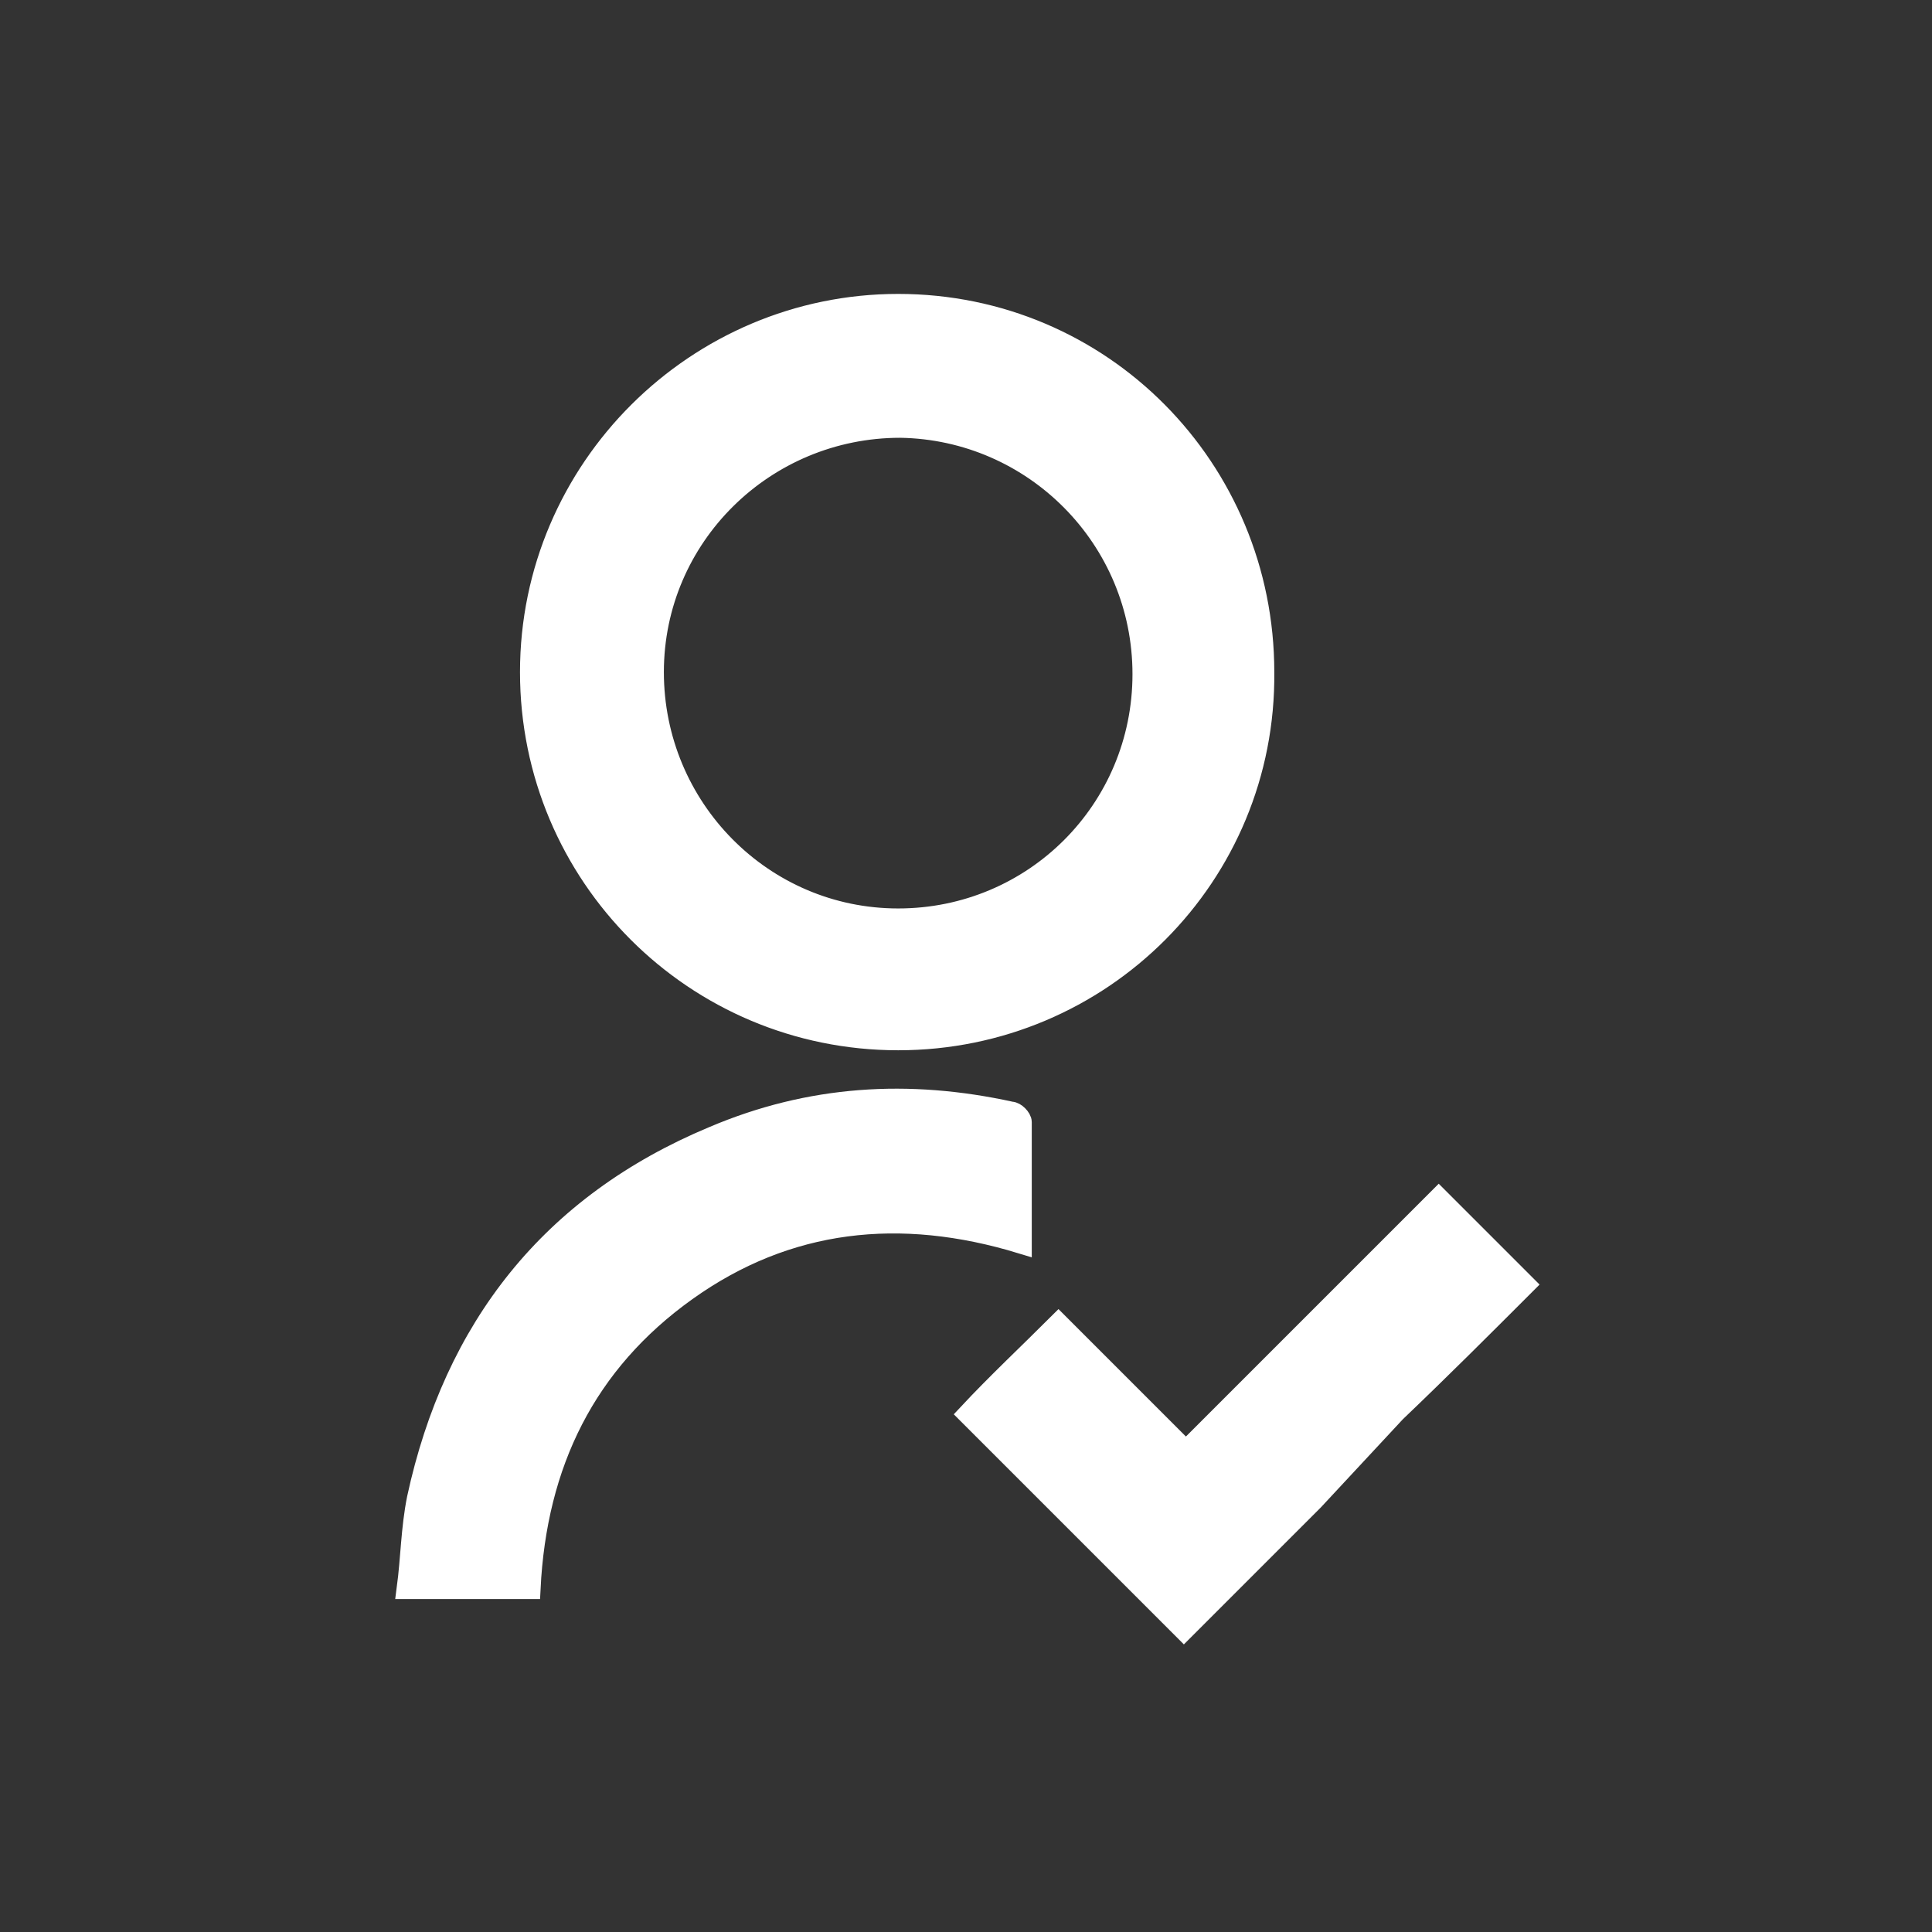
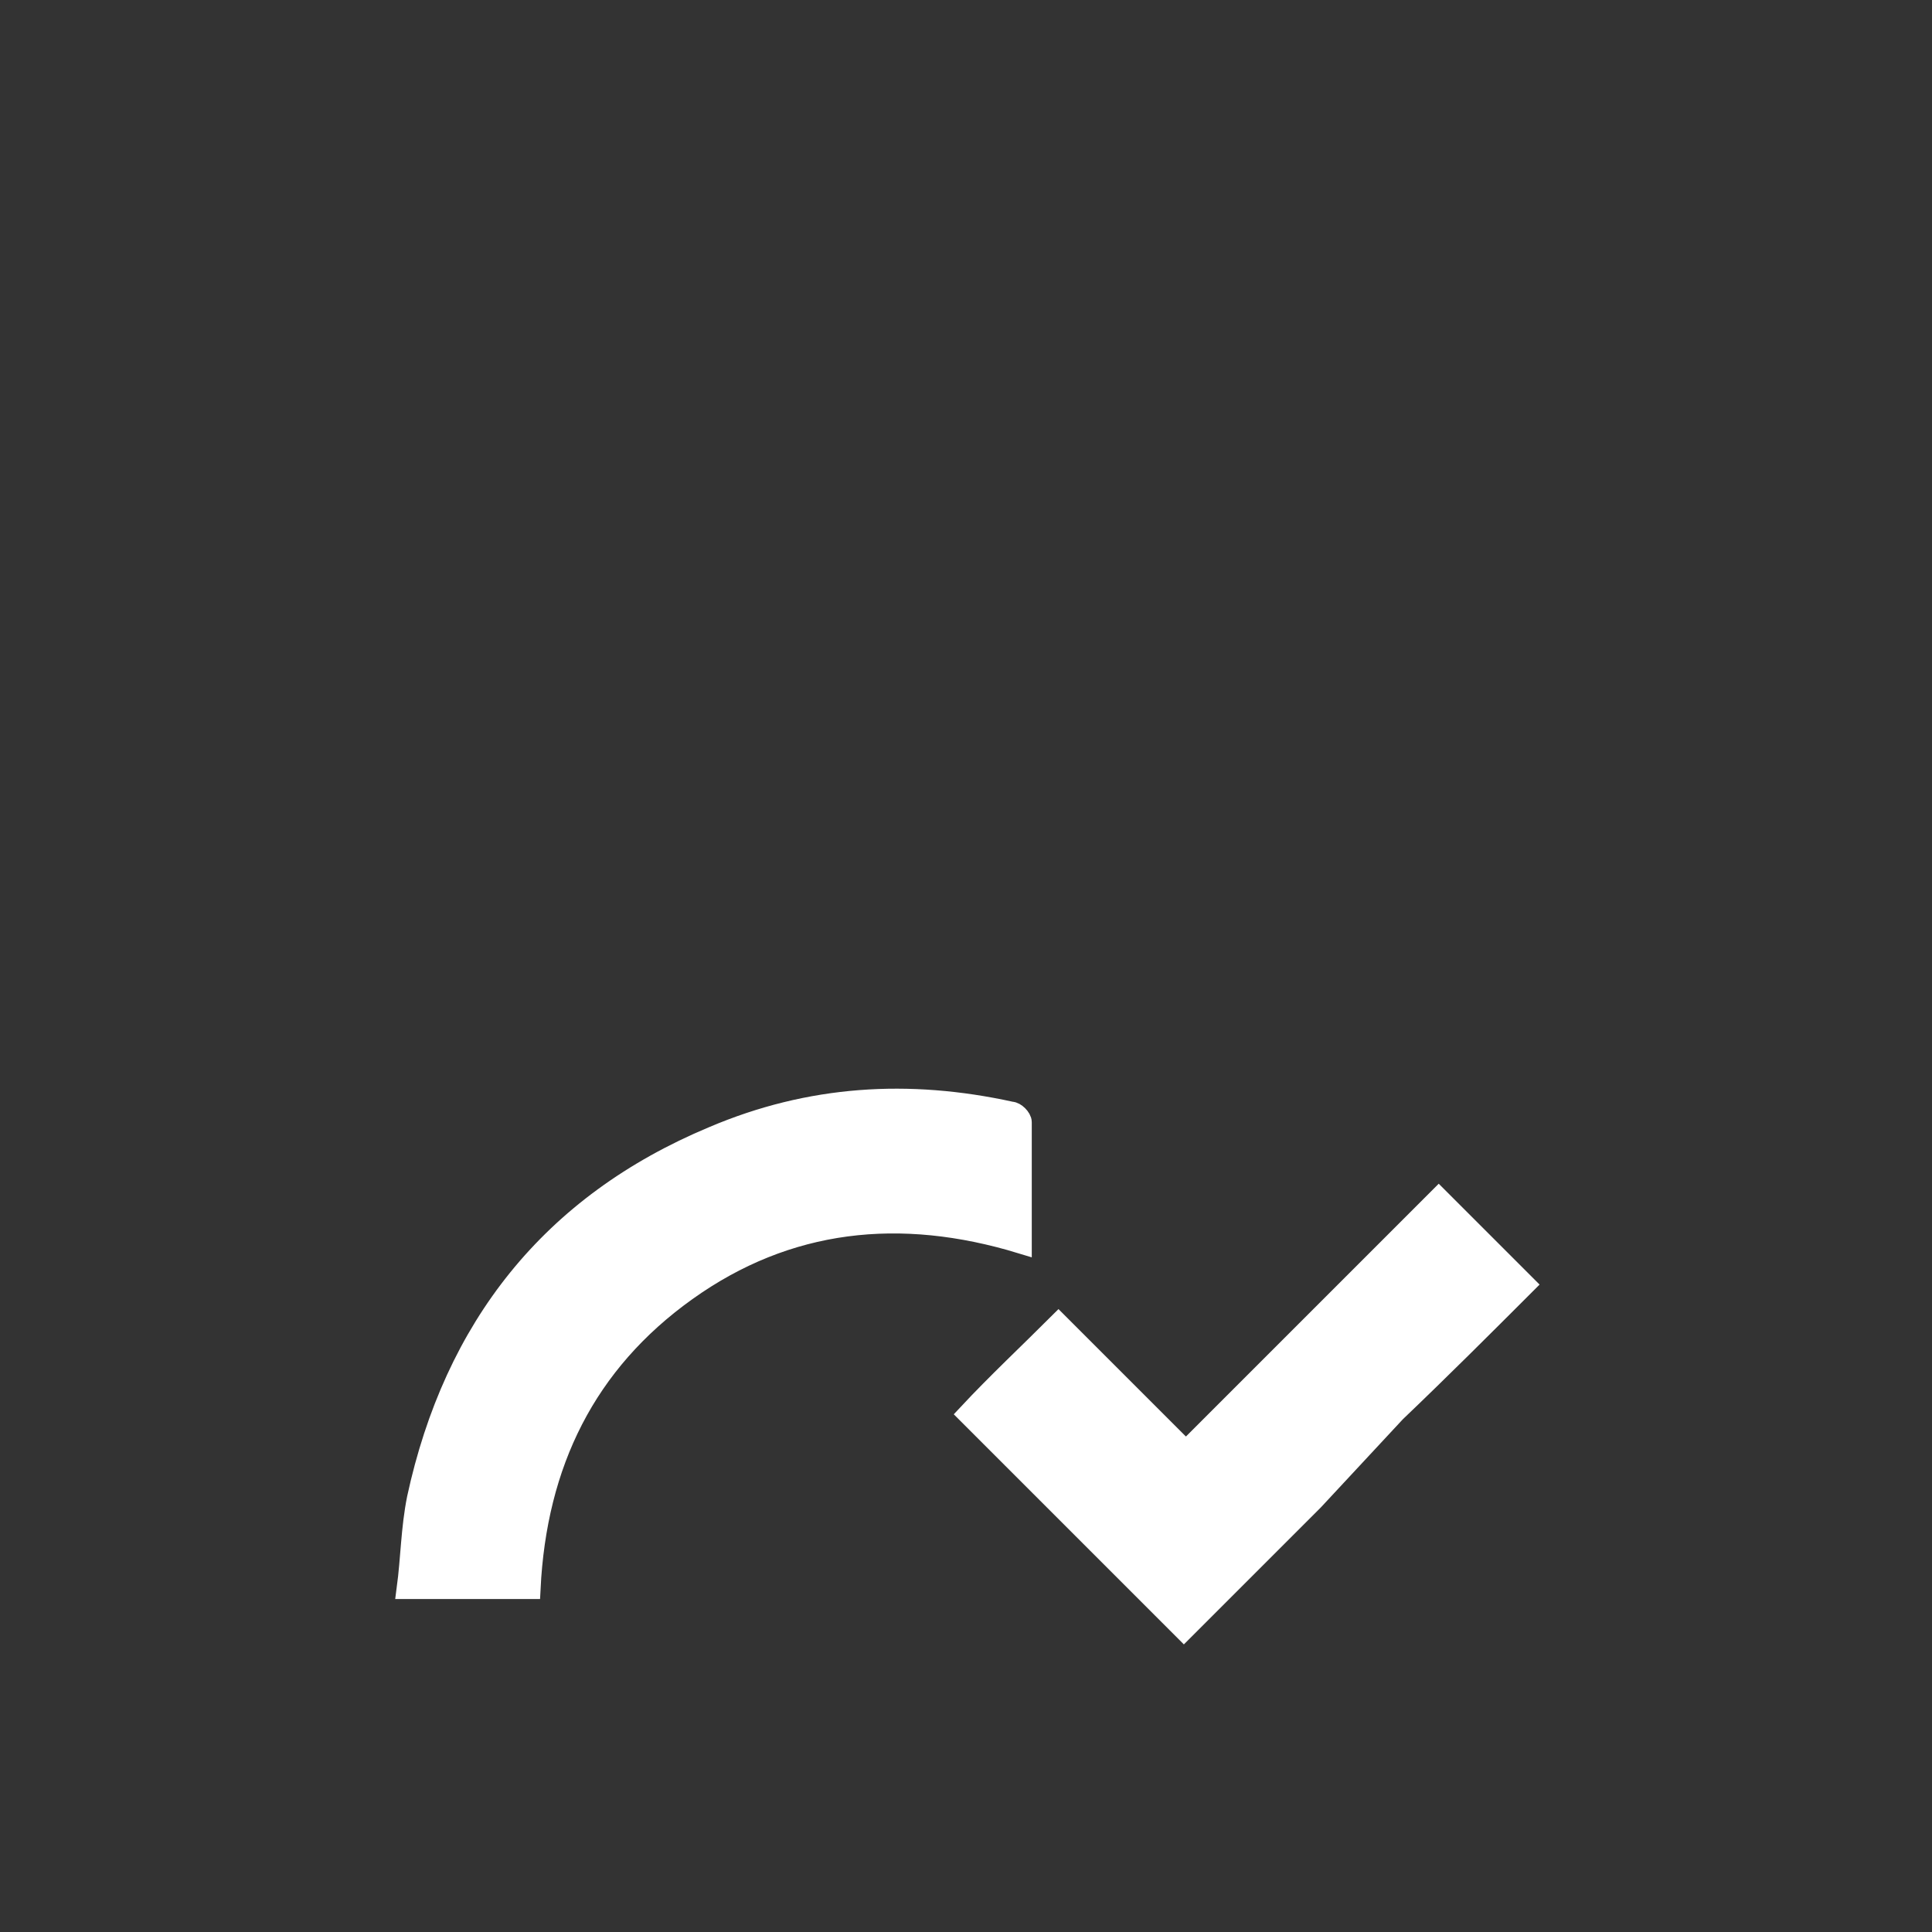
<svg xmlns="http://www.w3.org/2000/svg" version="1.1" id="Шар_1" x="0px" y="0px" viewBox="0 0 94 94" style="enable-background:new 0 0 94 94;" xml:space="preserve">
  <rect x="0" y="0" width="94" height="94" fill="#333333" stroke="none" />
  <style type="text/css">
	.st0{fill:#FFFFFF;stroke:#FFFFFF;stroke-miterlimit:10;}
</style>
  <g>
-     <path class="st0" d="M43.7,50.6c-9.9,0-17.9-8-17.9-17.9c0-9.9,8.1-17.9,17.9-17.9c9.9,0,17.8,8,17.8,17.9   C61.6,42.6,53.6,50.6,43.7,50.6z M31.8,32.7c0,6.6,5.3,12,11.9,12c6.6,0,11.9-5.3,11.9-11.9c0-6.6-5.3-11.9-11.8-12   C37.2,20.8,31.8,26.1,31.8,32.7z" />
    <path class="st0" d="M67.9,68.7c2.2-2.1,4.3-4.2,6.3-6.2c-1.4-1.4-2.8-2.8-4.2-4.2c-2,2-10.1,10.1-12.3,12.3   c-2.1-2.1-4.2-4.2-6.2-6.2c-1.4,1.4-3,2.9-4.4,4.4l6.3,6.3c1.4,1.4,2.8,2.8,4.2,4.2c2-2,4.1-4.1,6.3-6.3L67.9,68.7z" />
    <path class="st0" d="M49.7,60.5c-5.9-1.8-11.4-1.2-16.3,2.3c-4.9,3.5-7.3,8.4-7.6,14.5c-2,0-3.9,0-6,0c0.2-1.5,0.2-2.9,0.5-4.4   c1.8-8.3,6.5-14.3,14.4-17.6c4.7-2,9.5-2.3,14.5-1.2c0.2,0,0.5,0.3,0.5,0.5C49.7,56.6,49.7,58.5,49.7,60.5z" />
  </g>
</svg>